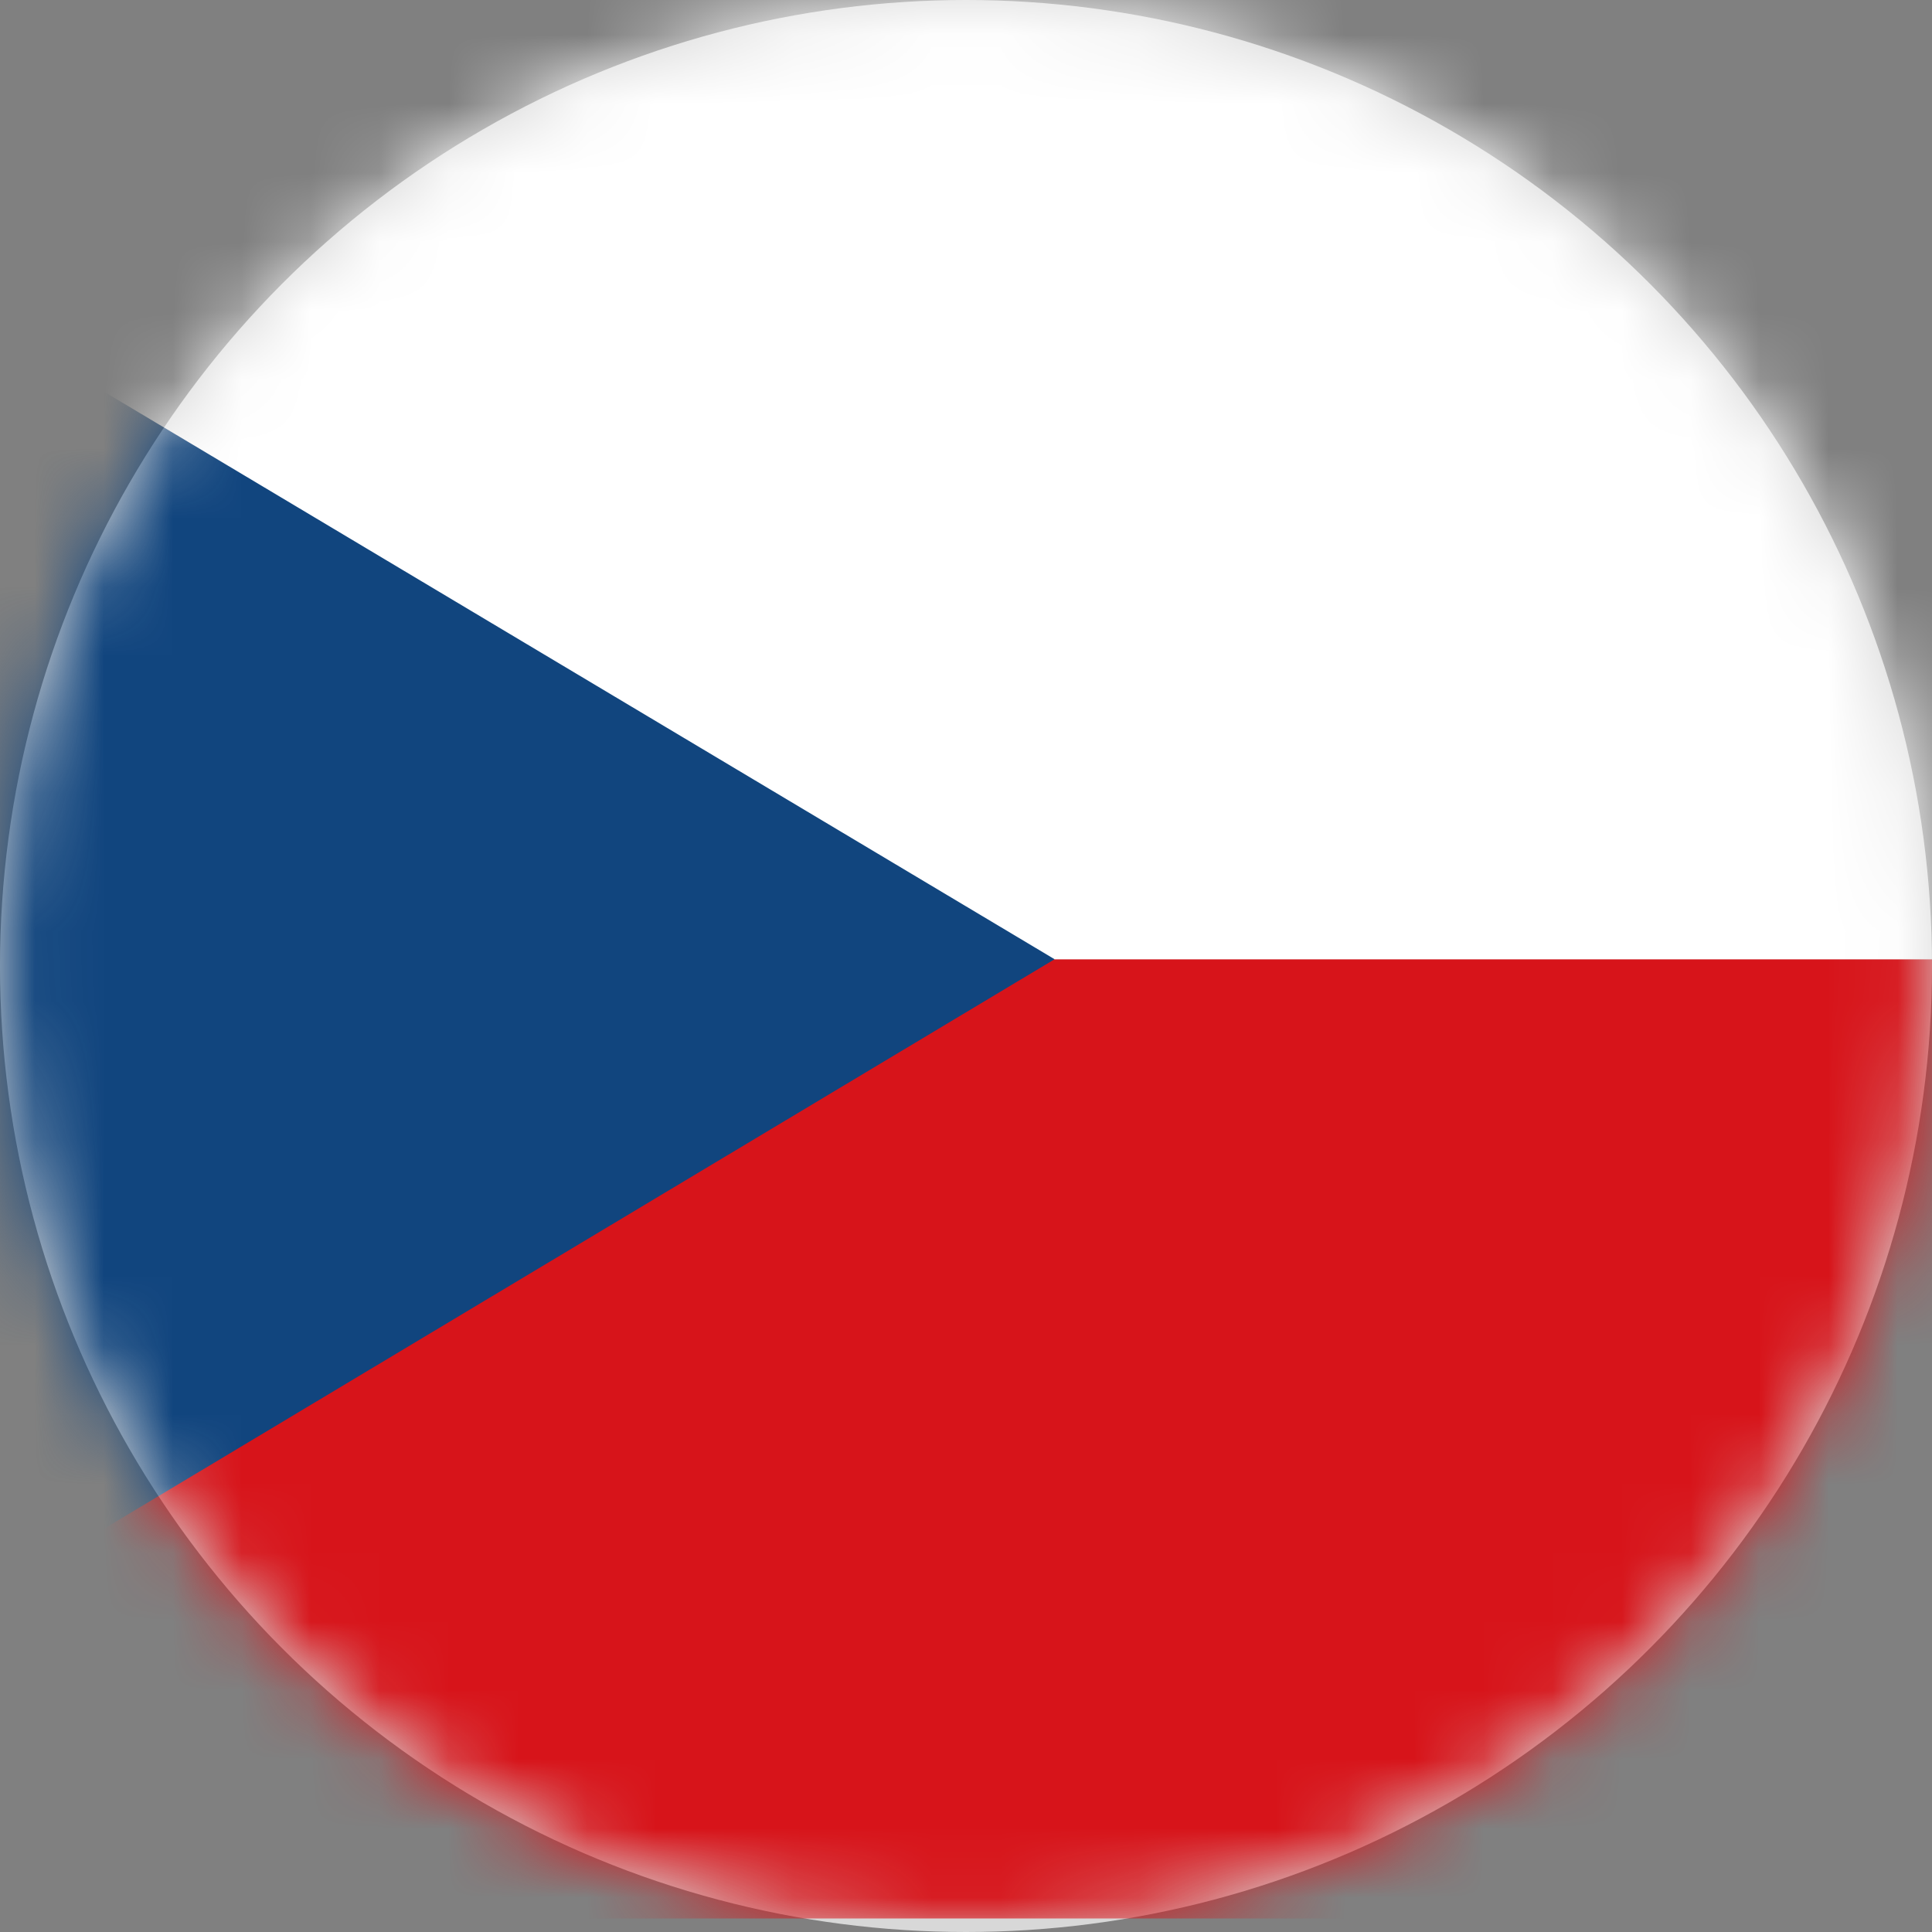
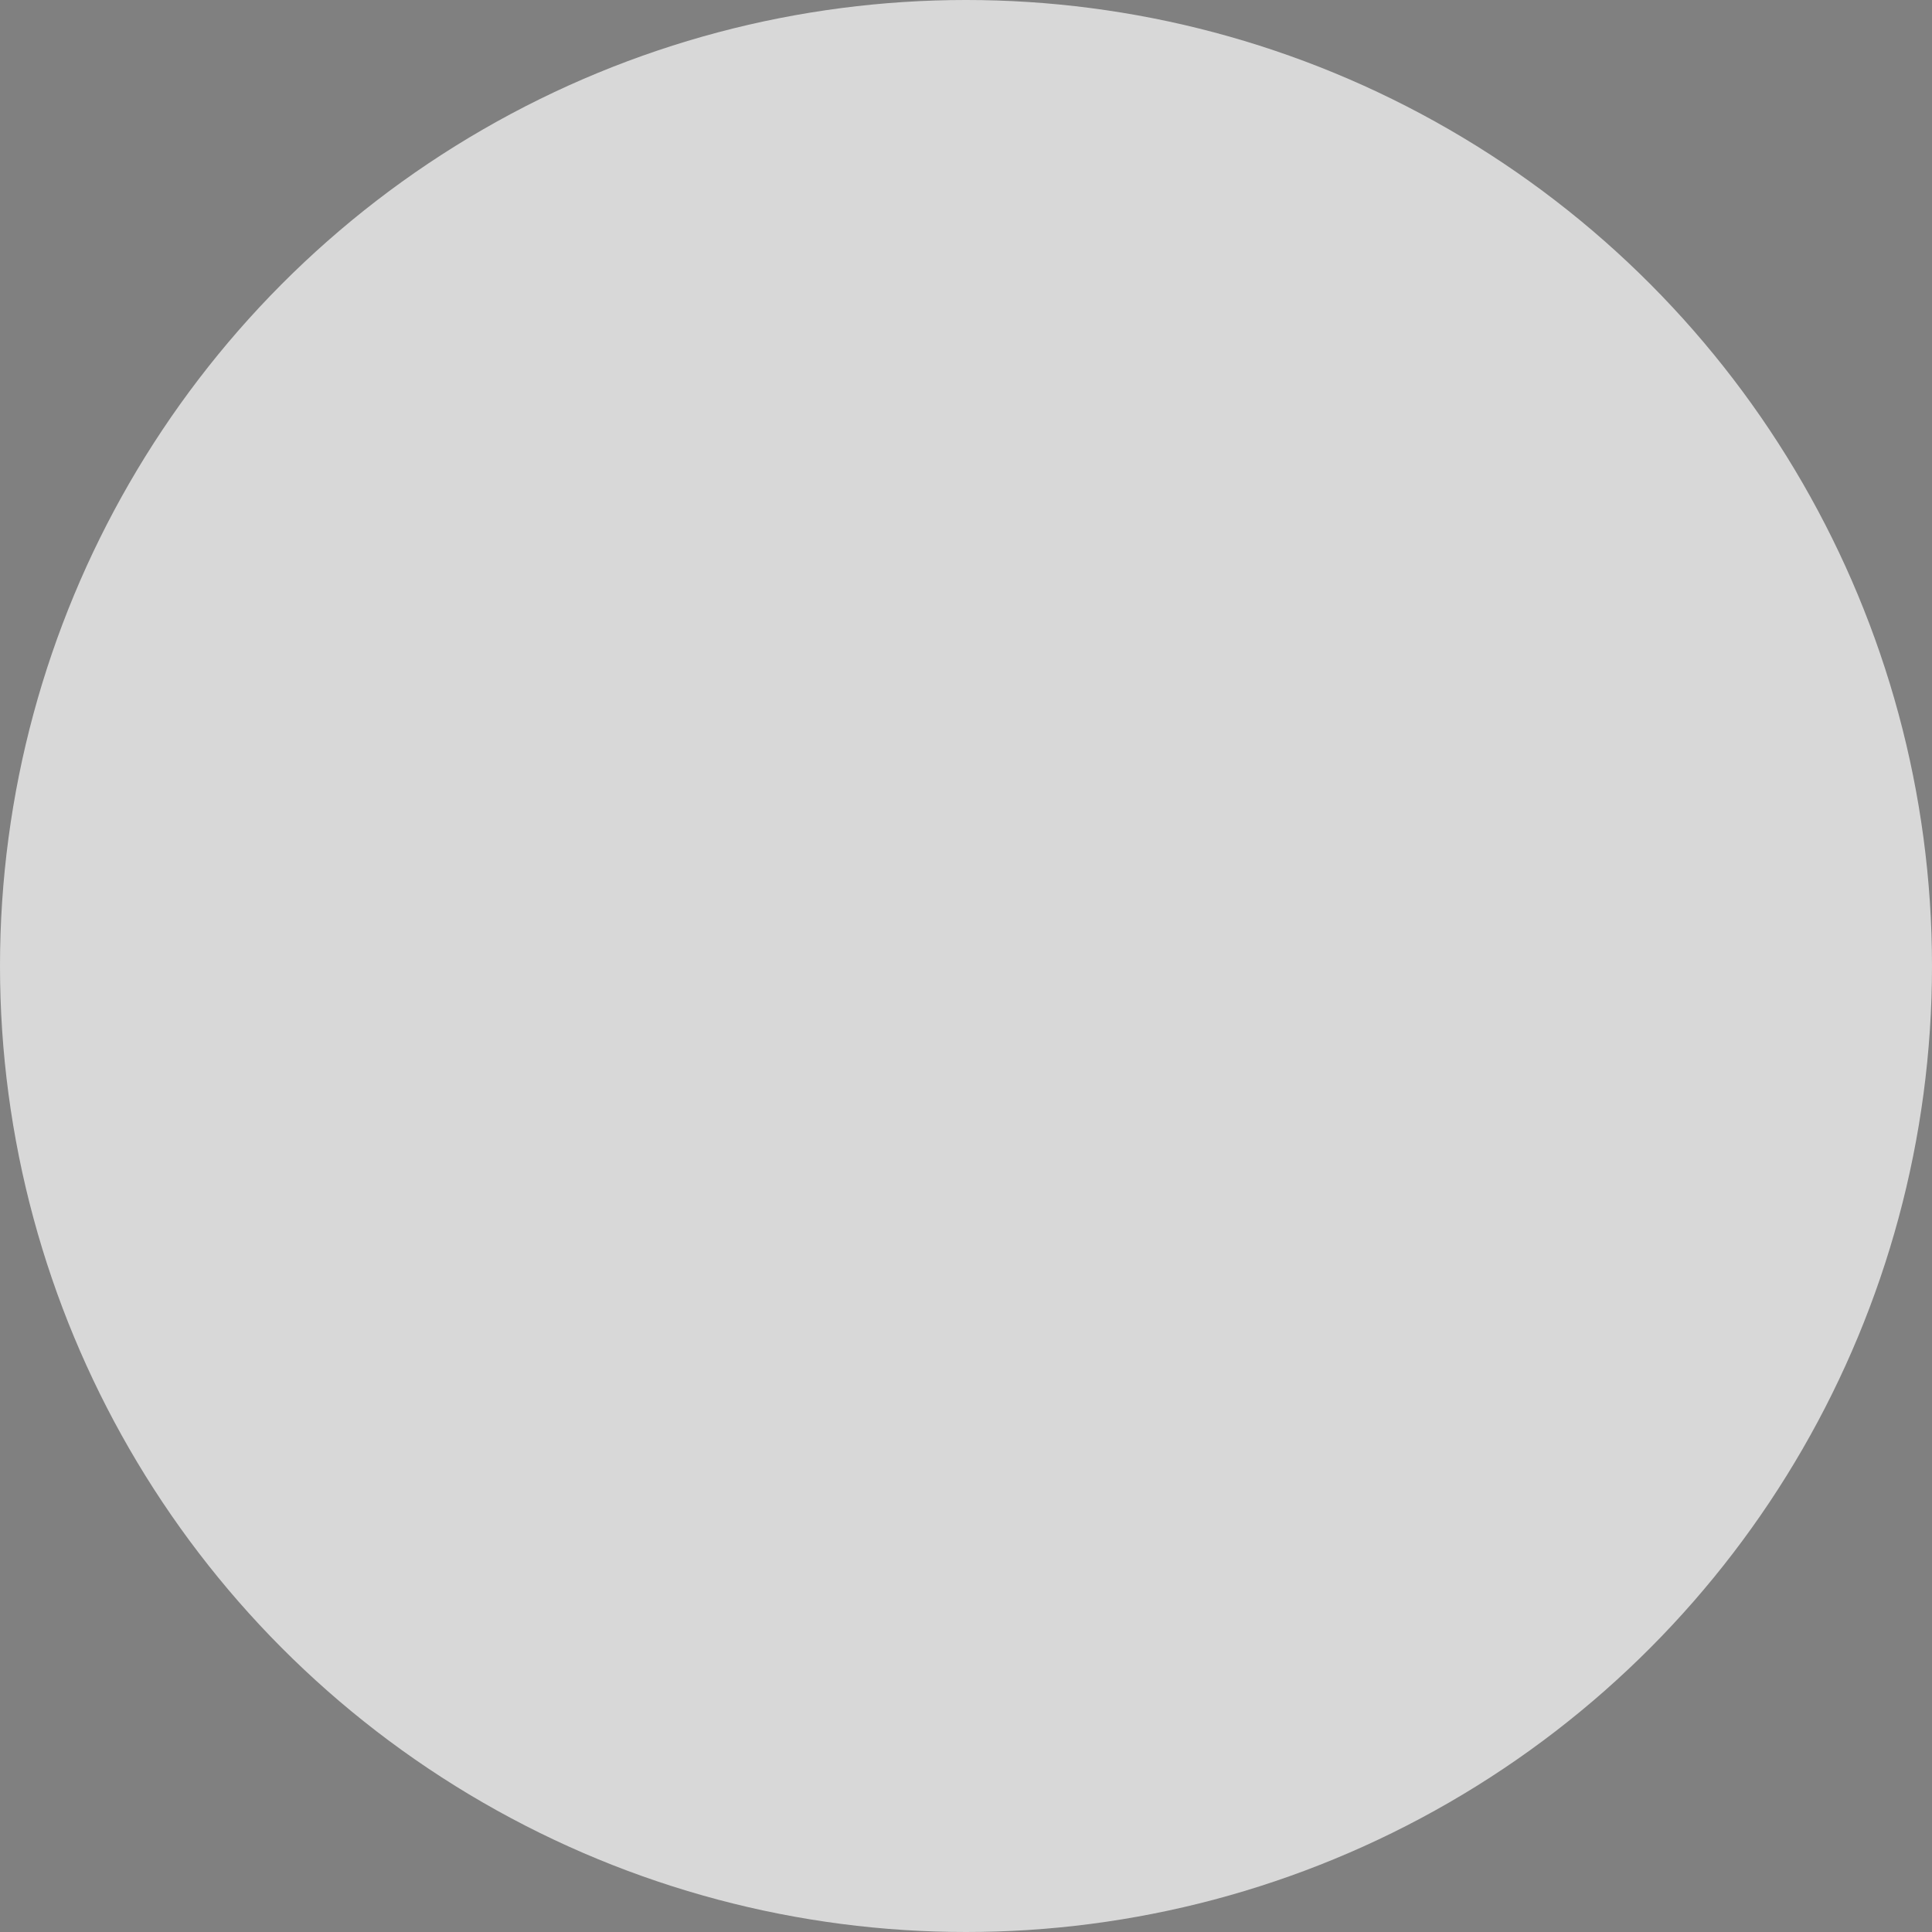
<svg xmlns="http://www.w3.org/2000/svg" xmlns:xlink="http://www.w3.org/1999/xlink" height="28" viewBox="0 0 28 28" width="28">
  <rect x="0" y="0" width="28" height="28" fill="#808080" stroke="none" />
  <defs>
    <circle id="a" cx="14" cy="14" r="14" />
    <mask id="b" fill="#fff">
      <use fill="#fff" fill-rule="evenodd" xlink:href="#a" />
    </mask>
  </defs>
  <g fill="none" fill-rule="evenodd">
    <use fill="#d8d8d8" xlink:href="#a" />
    <g fill-rule="nonzero" mask="url(#b)">
-       <path d="m-8 13.902h41.754v13.902h-41.754z" fill="#d7141a" />
-       <path d="m-8 0h41.754v13.902h-41.754z" fill="#fff" />
-       <path d="m15.284 13.902-23.284 13.95v-27.852z" fill="#11457e" />
-     </g>
+       </g>
  </g>
</svg>